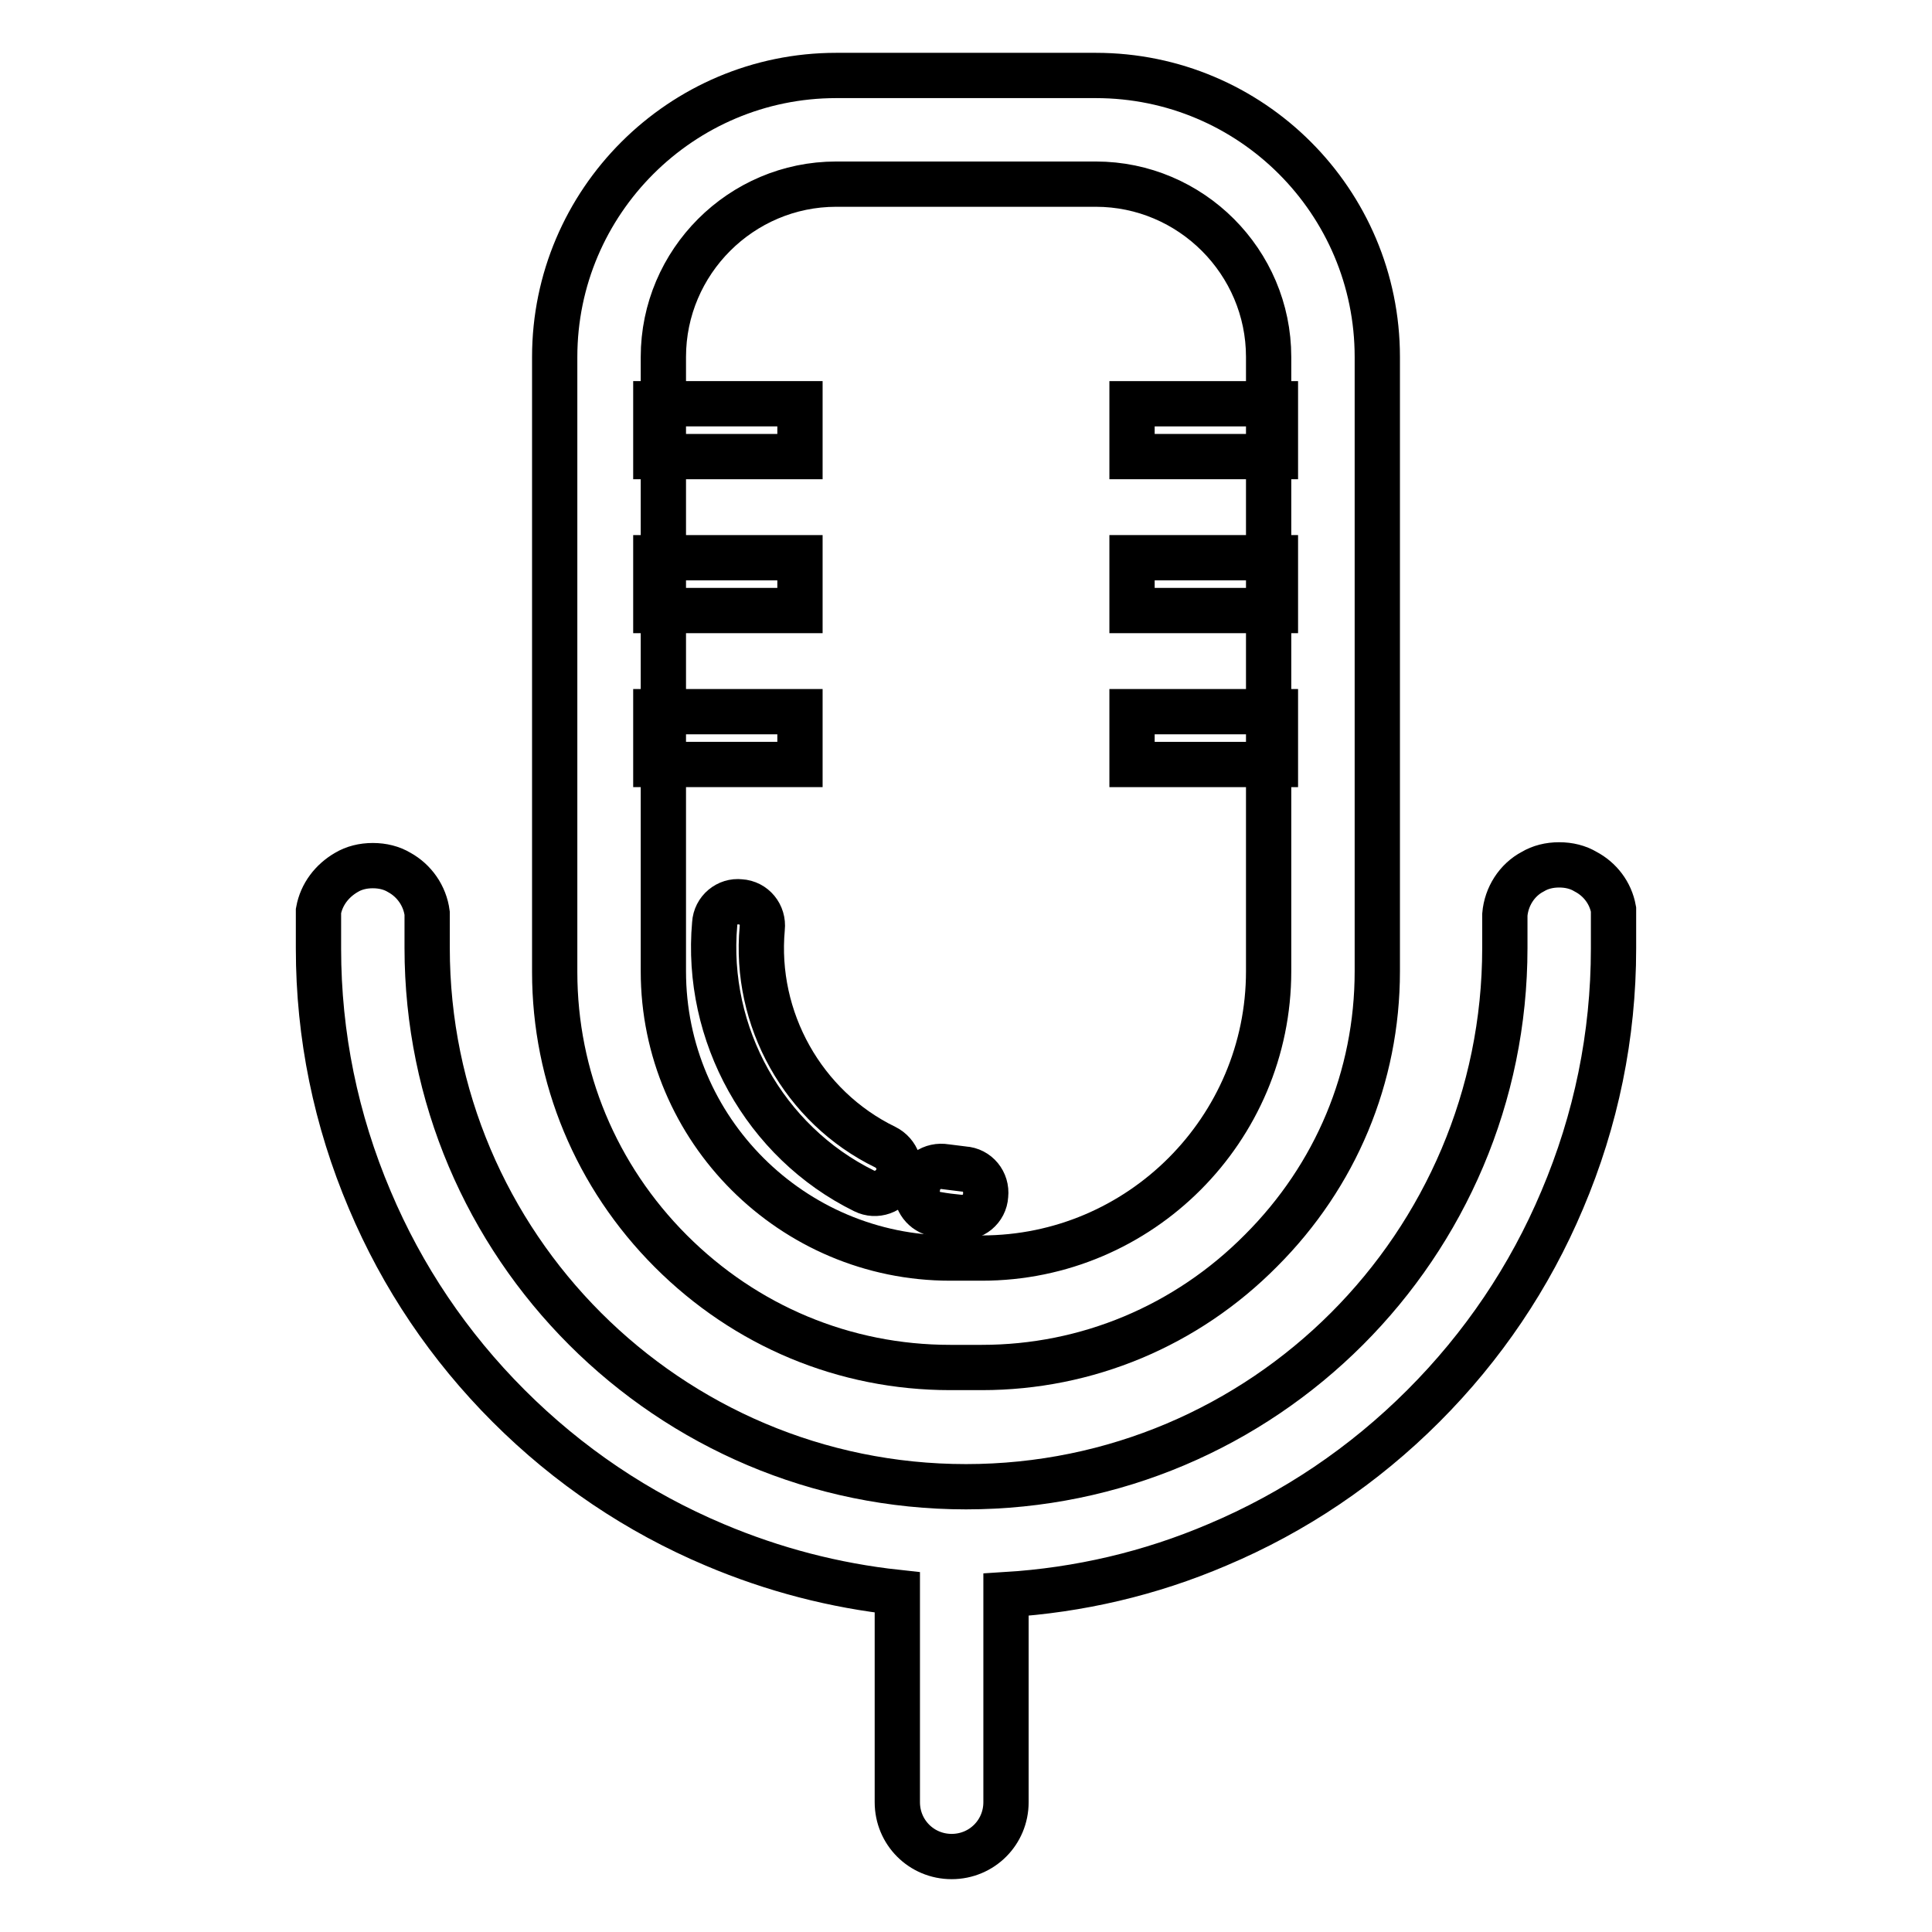
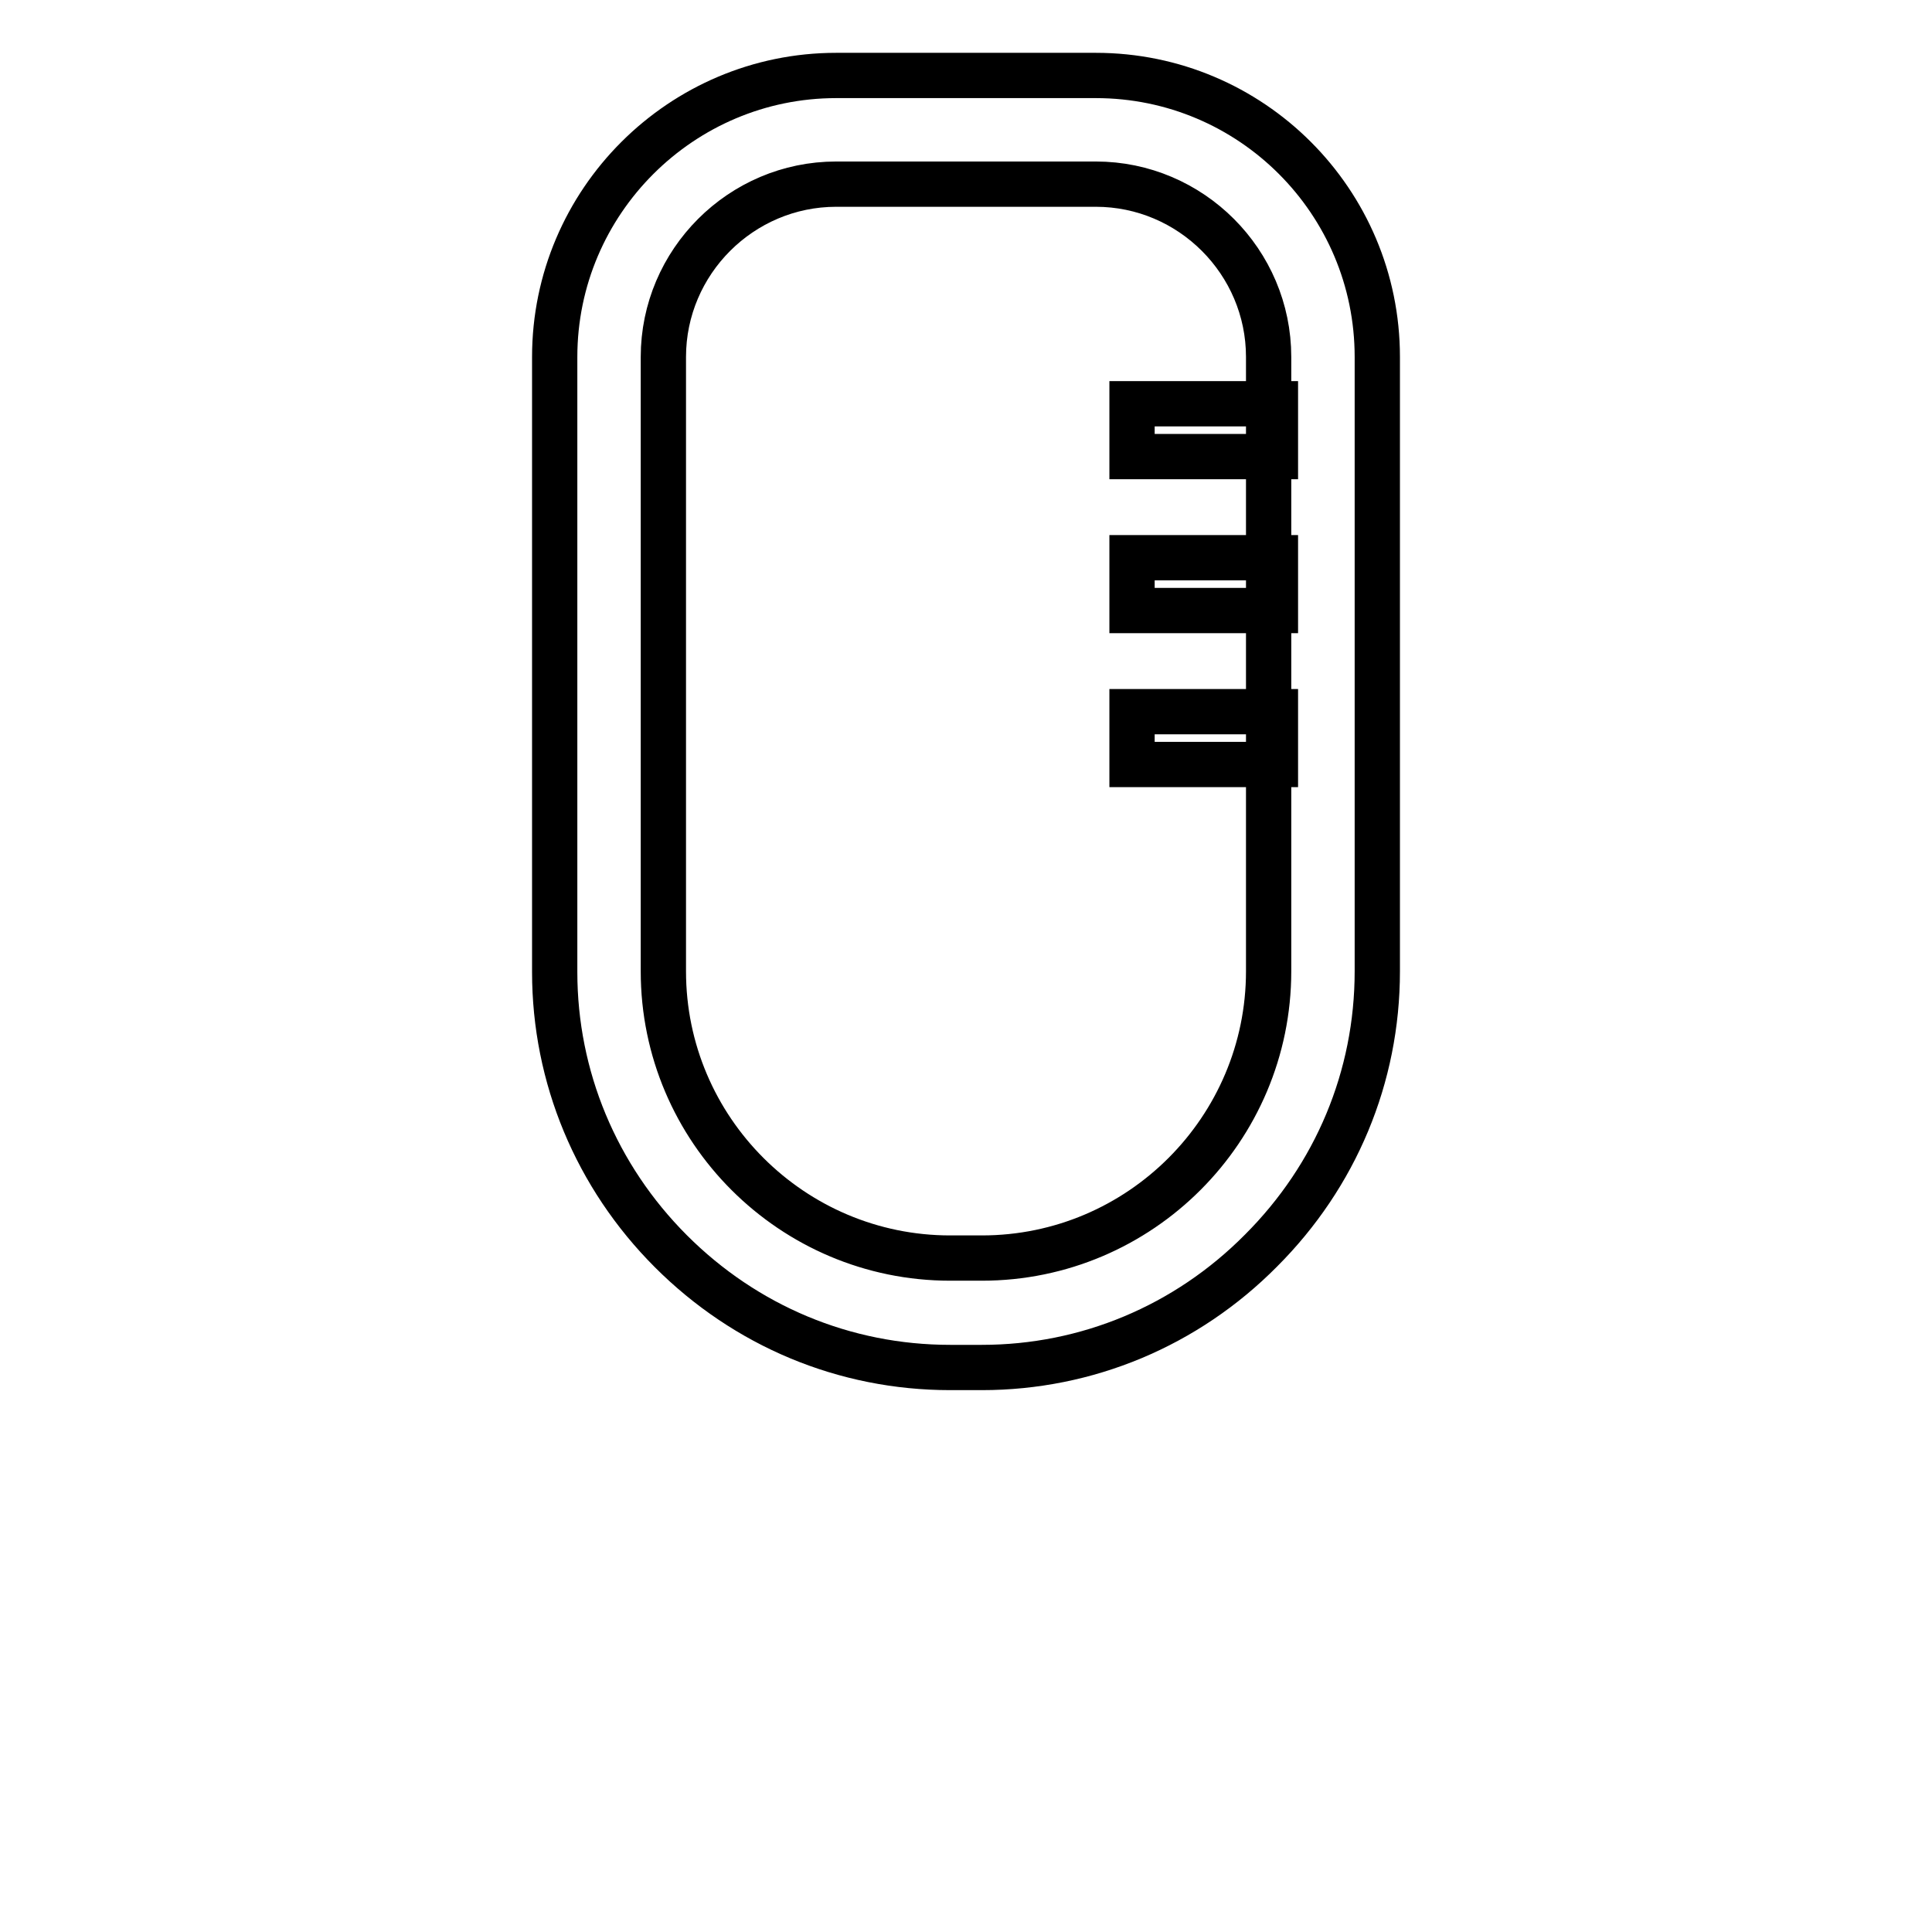
<svg xmlns="http://www.w3.org/2000/svg" version="1.1" x="0px" y="0px" viewBox="0 0 256 256" enable-background="new 0 0 256 256" xml:space="preserve">
  <g>
    <path stroke-width="6" fill-opacity="0" stroke="#000000" d="M130.1,181.2h-4.2c-14,0-27.1-5.5-37-15.4c-9.9-9.9-15.4-23.1-15.4-37V47.3c0-20.6,16.8-37.3,37.3-37.3 h34.4c20.6,0,37.3,16.7,37.3,37.3v81.4c0,14-5.5,27.1-15.4,37C157.2,175.7,144,181.2,130.1,181.2z M110.8,24.4 c-12.6,0-22.9,10.3-22.9,22.9v81.4c0,21,17.1,38,38,38h4.2c21,0,38-17.1,38-38V47.3c0-12.6-10.3-22.9-22.9-22.9H110.8z" />
-     <path stroke-width="6" fill-opacity="0" stroke="#000000" d="M98.1,119.5c1.8,0.1,3.1,1.7,2.9,3.5c-1.1,12,5.4,23.7,16.3,29c1.6,0.8,2.3,2.7,1.5,4.3 c-0.8,1.6-2.7,2.3-4.3,1.5c-13.2-6.5-21.1-20.8-19.8-35.4C94.8,120.6,96.4,119.3,98.1,119.5L98.1,119.5z M121.6,157.2 c0.3-1.8,1.9-2.9,3.7-2.6c0.8,0.1,1.6,0.2,2.4,0.3c1.8,0.1,3.1,1.7,2.9,3.5c-0.1,1.8-1.7,3.1-3.5,2.9c-1-0.1-1.9-0.2-3-0.4 c-1.7-0.3-2.8-1.8-2.7-3.5C121.5,157.4,121.5,157.3,121.6,157.2z M86.9,53.5H106v7H86.9V53.5z M86.9,73.9H106v7H86.9V73.9z  M86.9,94.3H106v7H86.9V94.3z" />
    <path stroke-width="6" fill-opacity="0" stroke="#000000" d="M150,53.5H169v7H150V53.5z M150,73.9H169v7H150V73.9z M150,94.3H169v7H150V94.3z" />
-     <path stroke-width="6" fill-opacity="0" stroke="#000000" d="M210.1,115.5c-1-0.6-2.2-0.9-3.5-0.9s-2.5,0.3-3.5,0.9c-2.1,1.1-3.5,3.3-3.7,5.7v4.4 c0,39.4-32,71.4-71.4,71.4c-39.4,0-71.4-32-71.4-71.4V121c-0.3-2.3-1.7-4.3-3.7-5.4c-1-0.6-2.2-0.9-3.5-0.9c-1.3,0-2.5,0.3-3.5,0.9 c-1.9,1.1-3.3,2.9-3.7,5.1v5c0,11.5,2.3,22.7,6.8,33.3c4.3,10.2,10.5,19.4,18.4,27.3c7.9,7.9,17.1,14.1,27.3,18.4 c7.8,3.3,15.9,5.4,24.2,6.3v27.8c0,4,3.2,7.2,7.2,7.2c4,0,7.2-3.2,7.2-7.2v-27.5c9.7-0.6,19.1-2.8,28-6.6 c10.2-4.3,19.4-10.5,27.3-18.4c7.9-7.9,14.1-17.1,18.4-27.3c4.5-10.6,6.8-21.8,6.8-33.3v-5.2C213.4,118.3,212,116.5,210.1,115.5 L210.1,115.5z" />
  </g>
</svg>